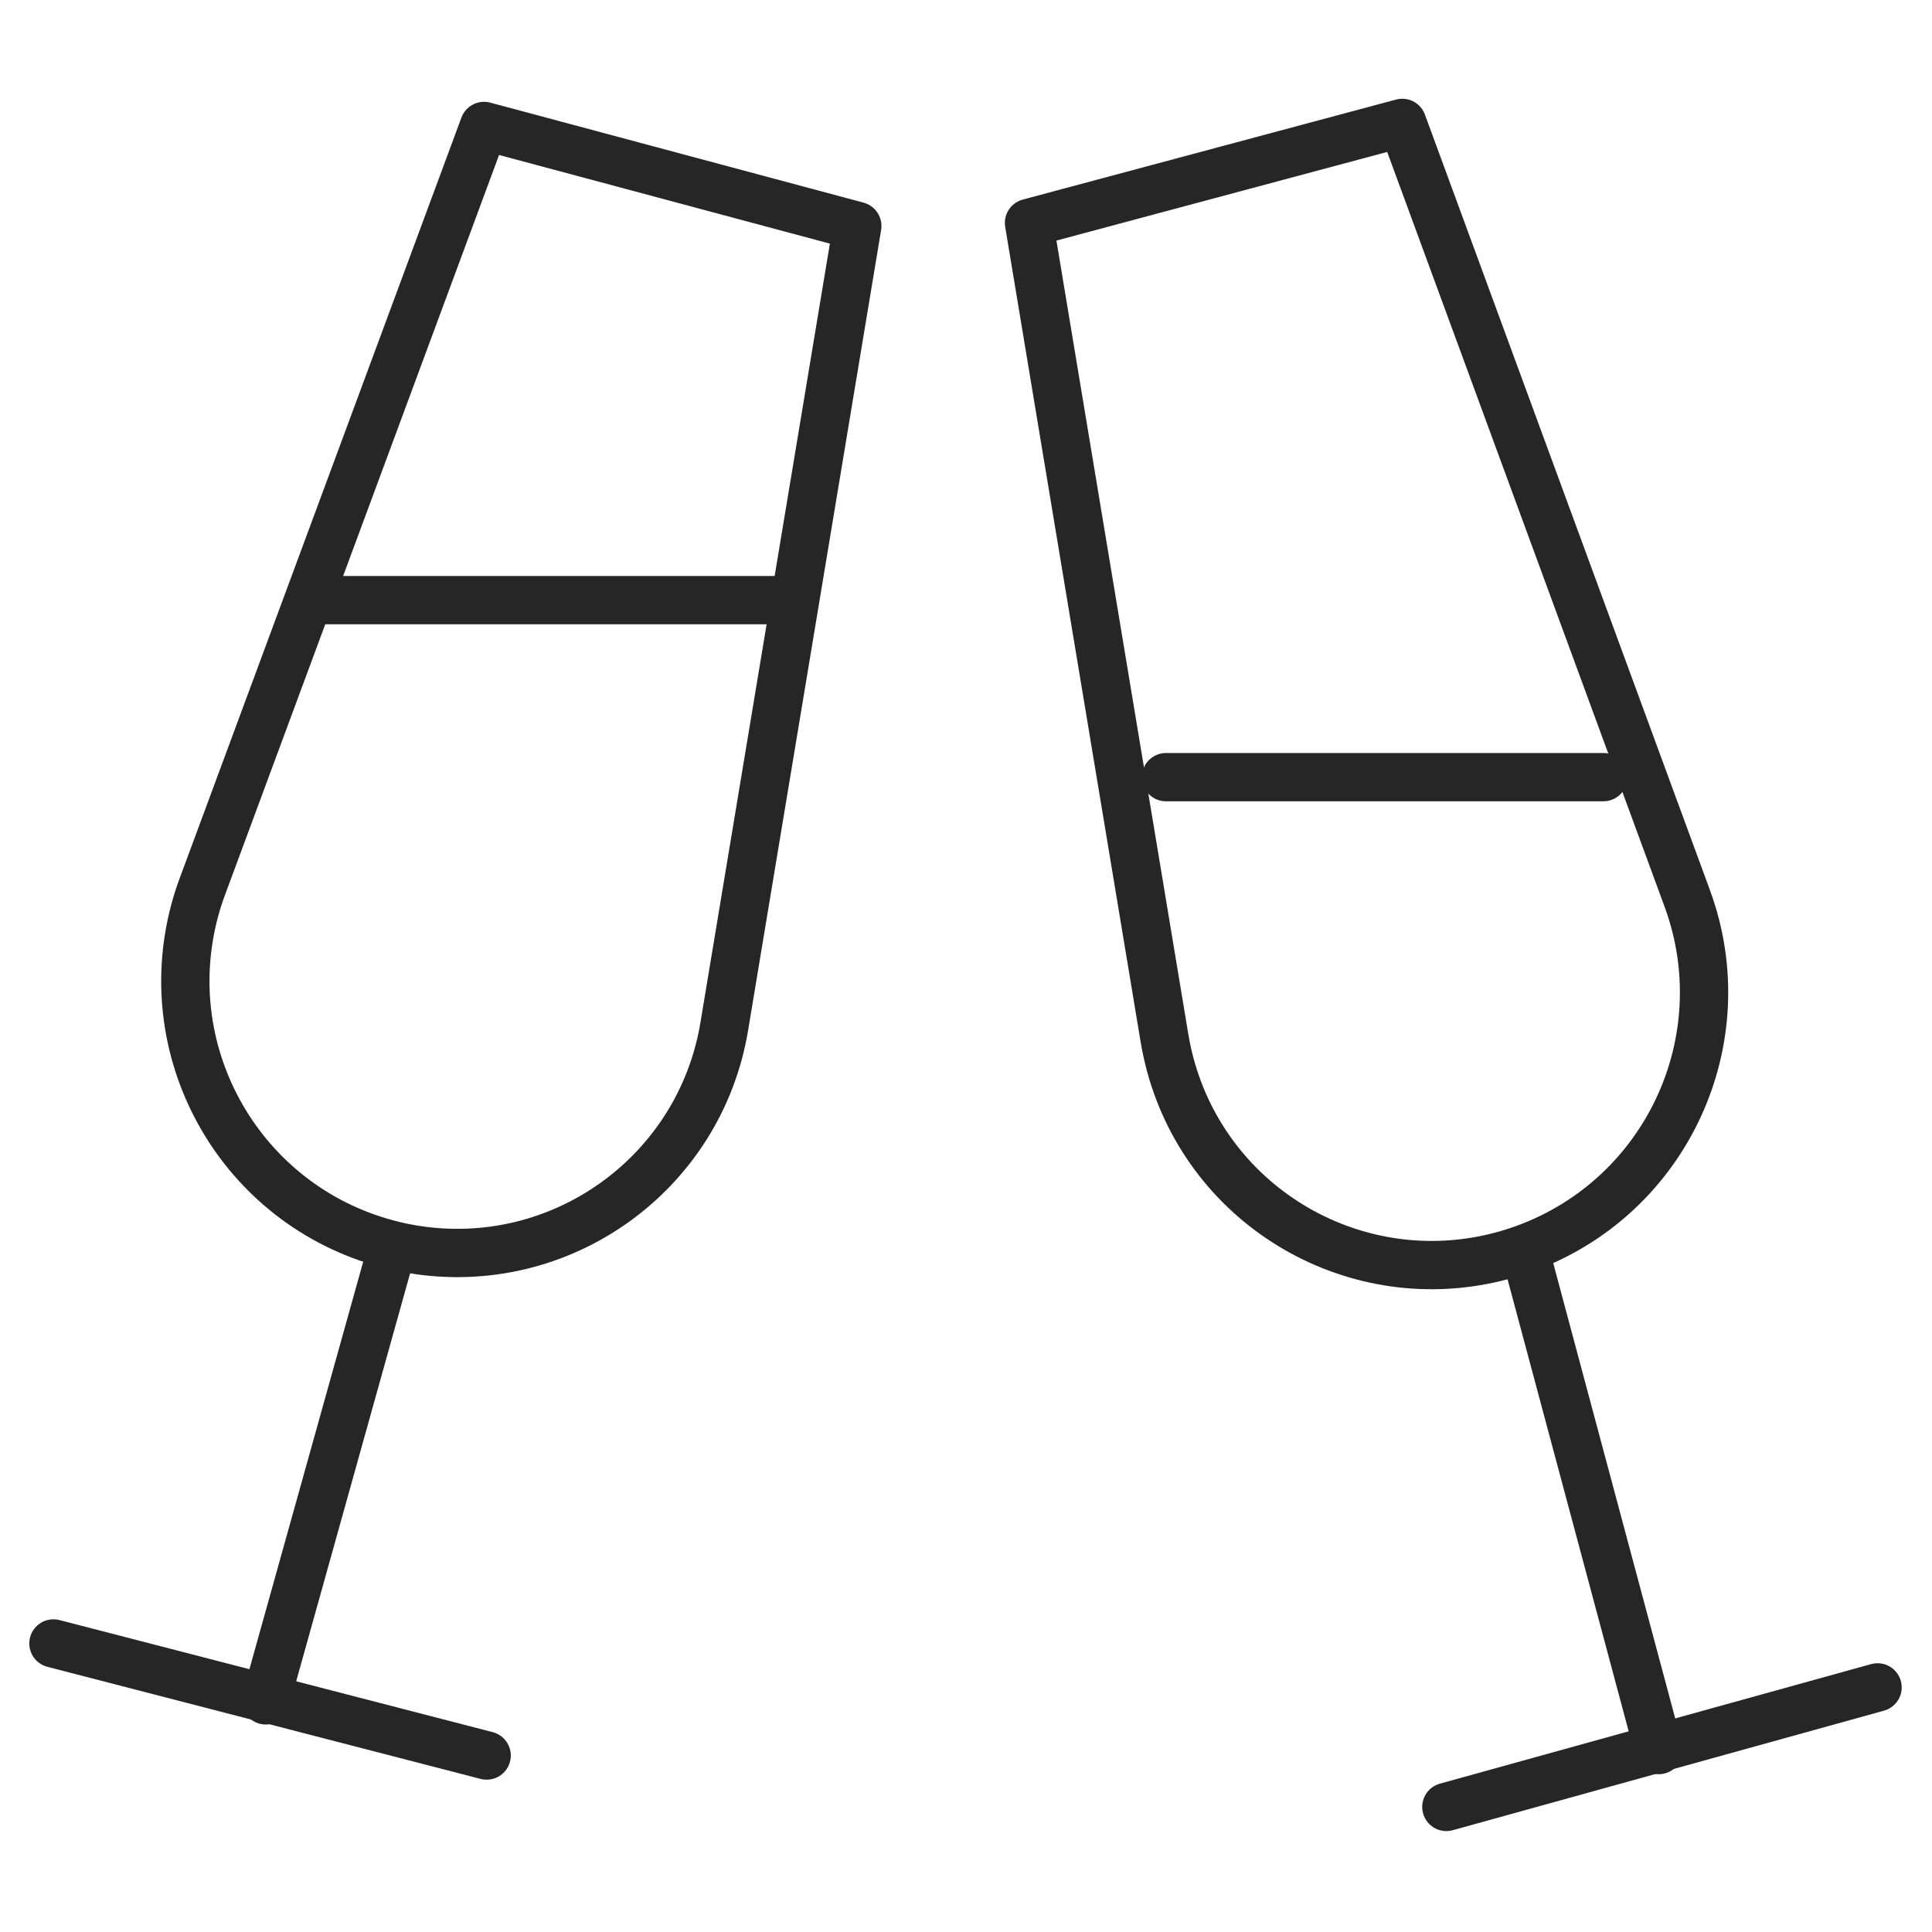
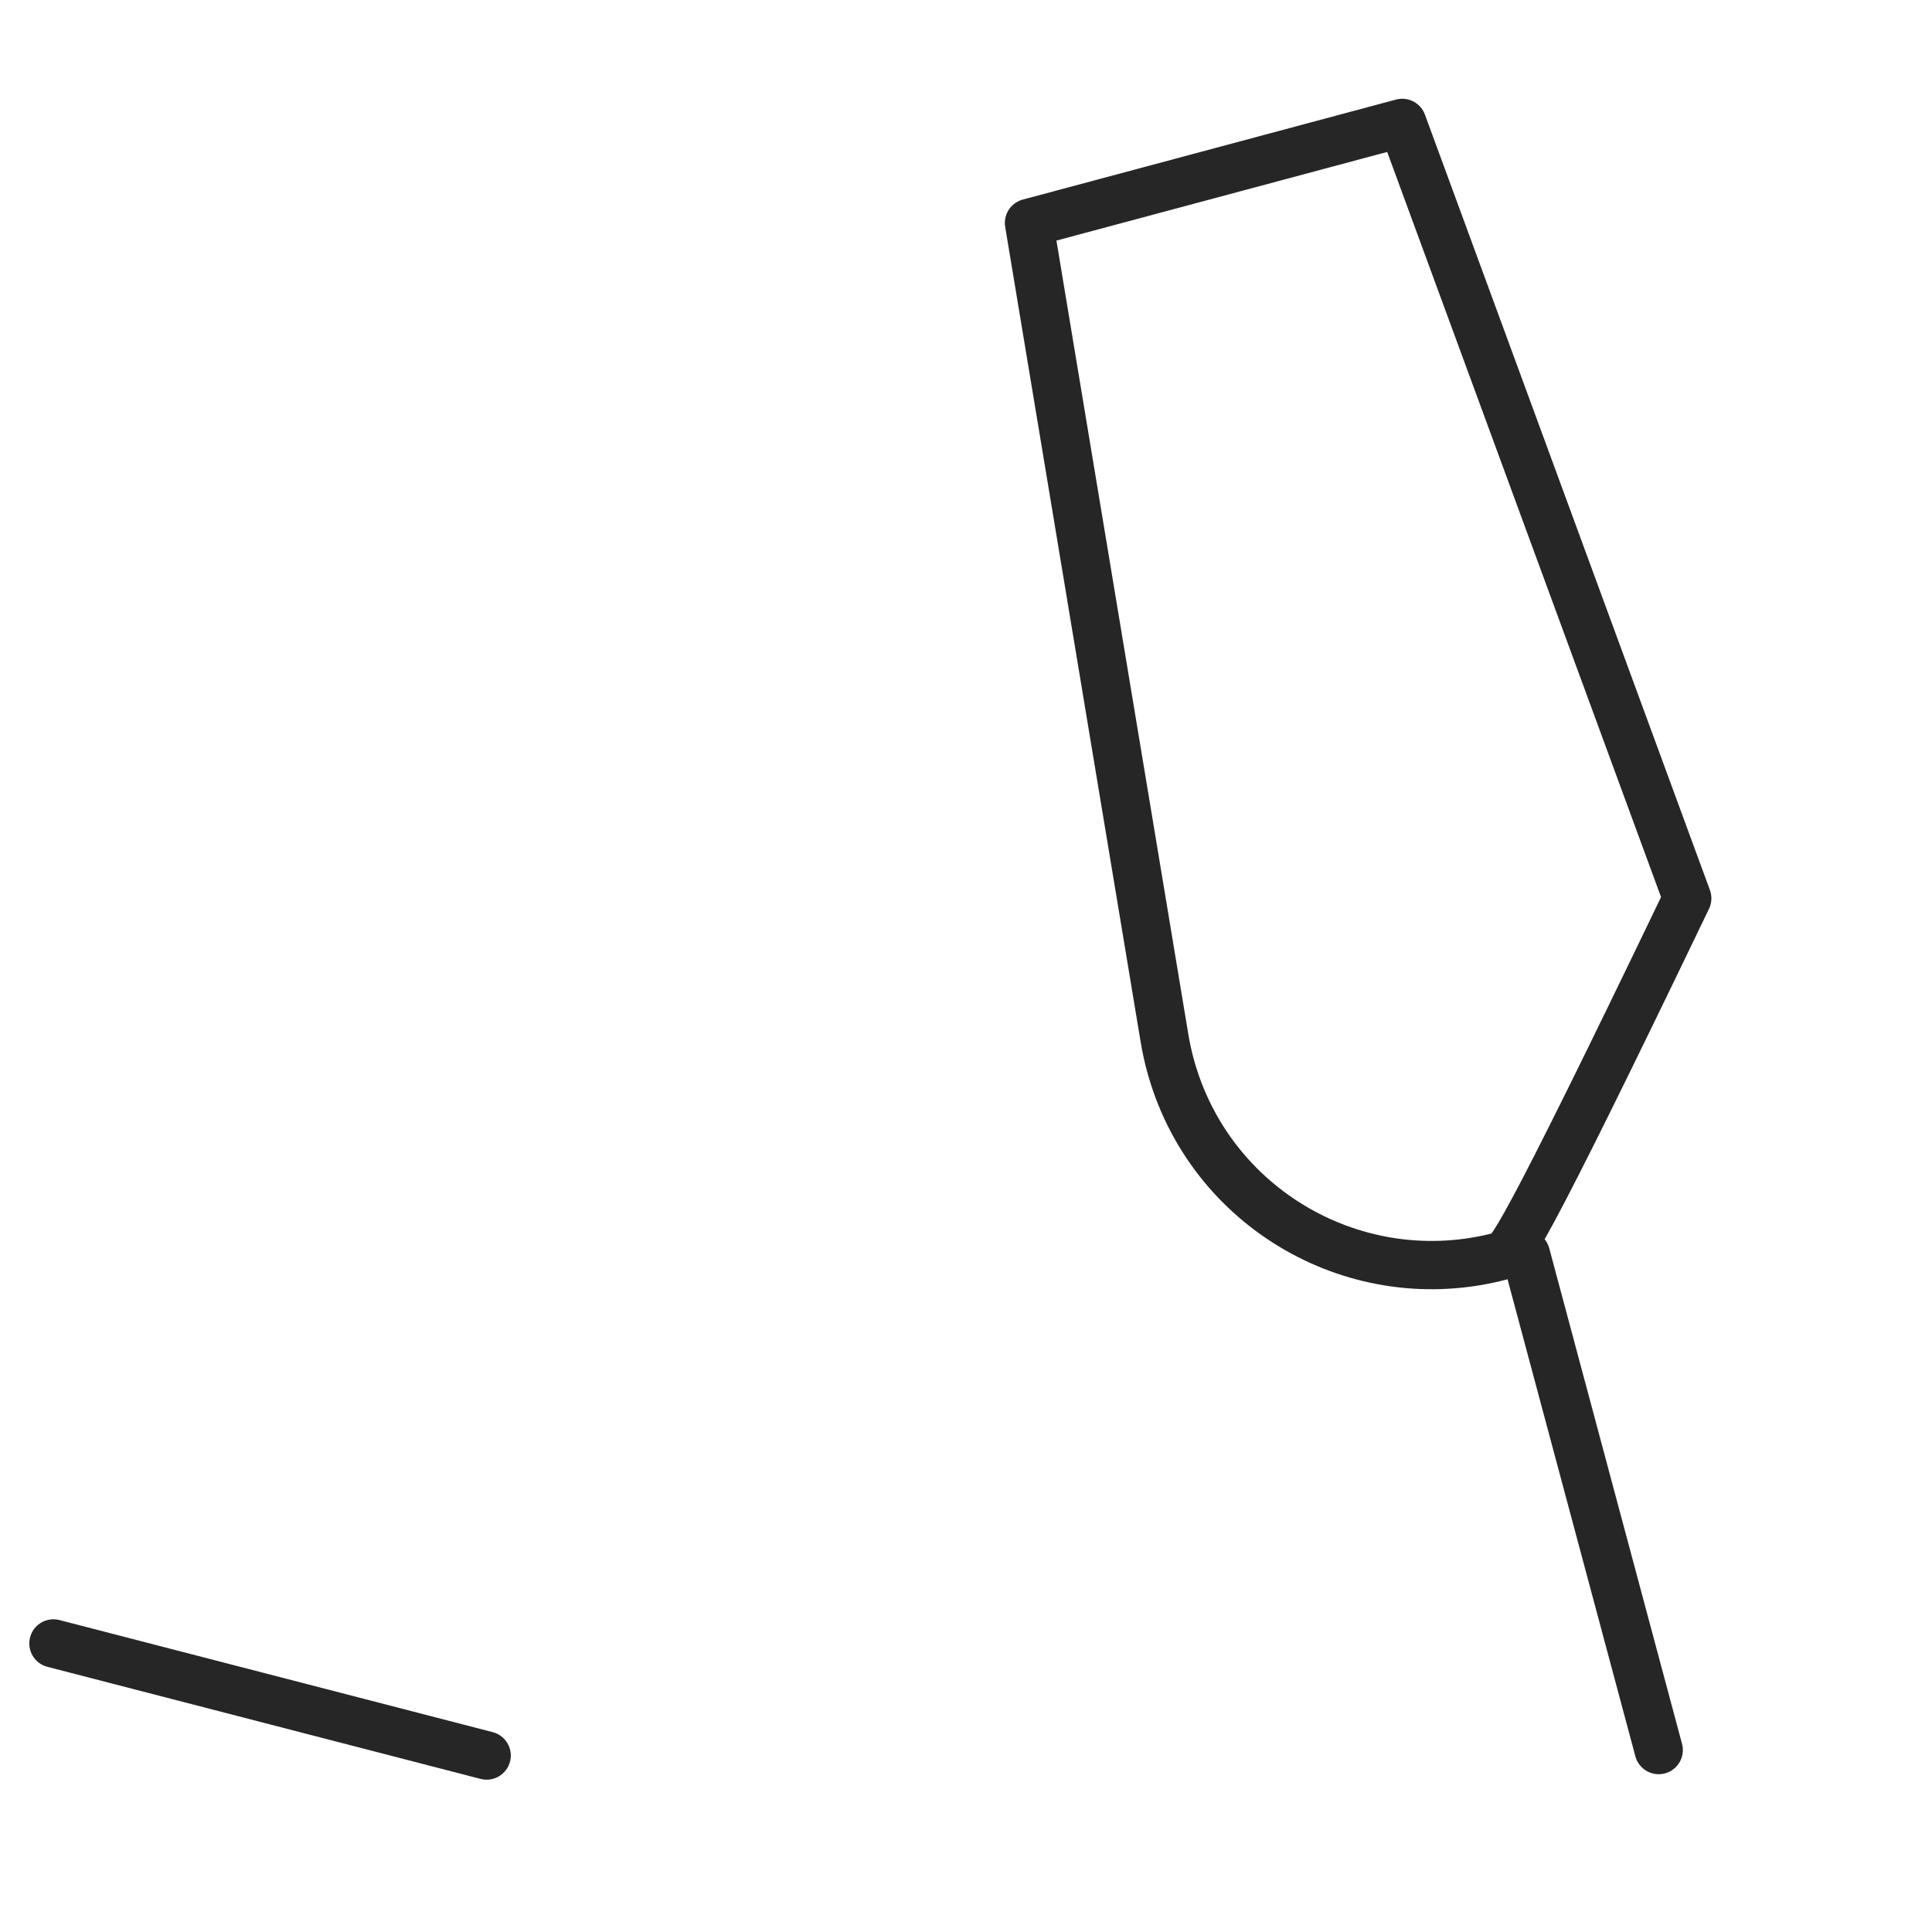
<svg xmlns="http://www.w3.org/2000/svg" width="40px" height="40px" viewBox="0 0 40 40" version="1.1">
  <title>icons/celebrate</title>
  <g id="icons/celebrate" stroke="none" stroke-width="1" fill="none" fill-rule="evenodd" stroke-linecap="round" stroke-linejoin="round">
-     <path d="M6.924,3.266 L14.924,3.266 L16.553,19.988 C16.854,23.07 14.599,25.813 11.516,26.113 C11.335,26.131 11.154,26.139 10.972,26.139 C7.862,26.139 5.341,23.618 5.341,20.508 C5.341,20.334 5.349,20.159 5.366,19.985 L6.924,3.266 L6.924,3.266 Z" id="Path-33" stroke="#262626" transform="translate(10.972, 14.703) rotate(-345) translate(-10.972, -14.703)" />
    <line x1="0.959" y1="35.226" x2="10.223" y2="35.146" id="Path-38" stroke="#262626" transform="translate(5.591, 35.186) rotate(-345) translate(-5.591, -35.186)" />
-     <path d="M24.172,3.205 L32.172,3.205 L33.716,20.24 C33.998,23.345 31.709,26.091 28.603,26.372 C28.434,26.387 28.264,26.395 28.094,26.395 C24.997,26.395 22.486,23.884 22.486,20.787 C22.486,20.606 22.495,20.424 22.512,20.244 L24.172,3.205 L24.172,3.205 Z" id="Path-33" stroke="#262626" transform="translate(28.094, 14.8) rotate(-15) translate(-28.094, -14.8)" />
+     <path d="M24.172,3.205 L32.172,3.205 L33.716,20.24 C28.434,26.387 28.264,26.395 28.094,26.395 C24.997,26.395 22.486,23.884 22.486,20.787 C22.486,20.606 22.495,20.424 22.512,20.244 L24.172,3.205 L24.172,3.205 Z" id="Path-33" stroke="#262626" transform="translate(28.094, 14.8) rotate(-15) translate(-28.094, -14.8)" />
    <line x1="32.967" y1="25.792" x2="32.967" y2="36.414" id="Path-35" stroke="#262626" transform="translate(32.967, 31.103) rotate(-15) translate(-32.967, -31.103)" />
-     <line x1="29.777" y1="36.213" x2="39.041" y2="36.133" id="Path-38" stroke="#262626" transform="translate(34.409, 36.173) rotate(-15) translate(-34.409, -36.173)" />
-     <line x1="6.638" y1="12.425" x2="16.33" y2="12.425" id="Path-39" stroke="#262626" />
-     <line x1="24.141" y1="16.09" x2="33.196" y2="16.09" id="Path-40" stroke="#262626" />
-     <line x1="6.86" y1="25.671" x2="6.758" y2="35.383" id="Path-35" stroke="#262626" transform="translate(6.809, 30.527) rotate(-345) translate(-6.809, -30.527)" />
  </g>
</svg>